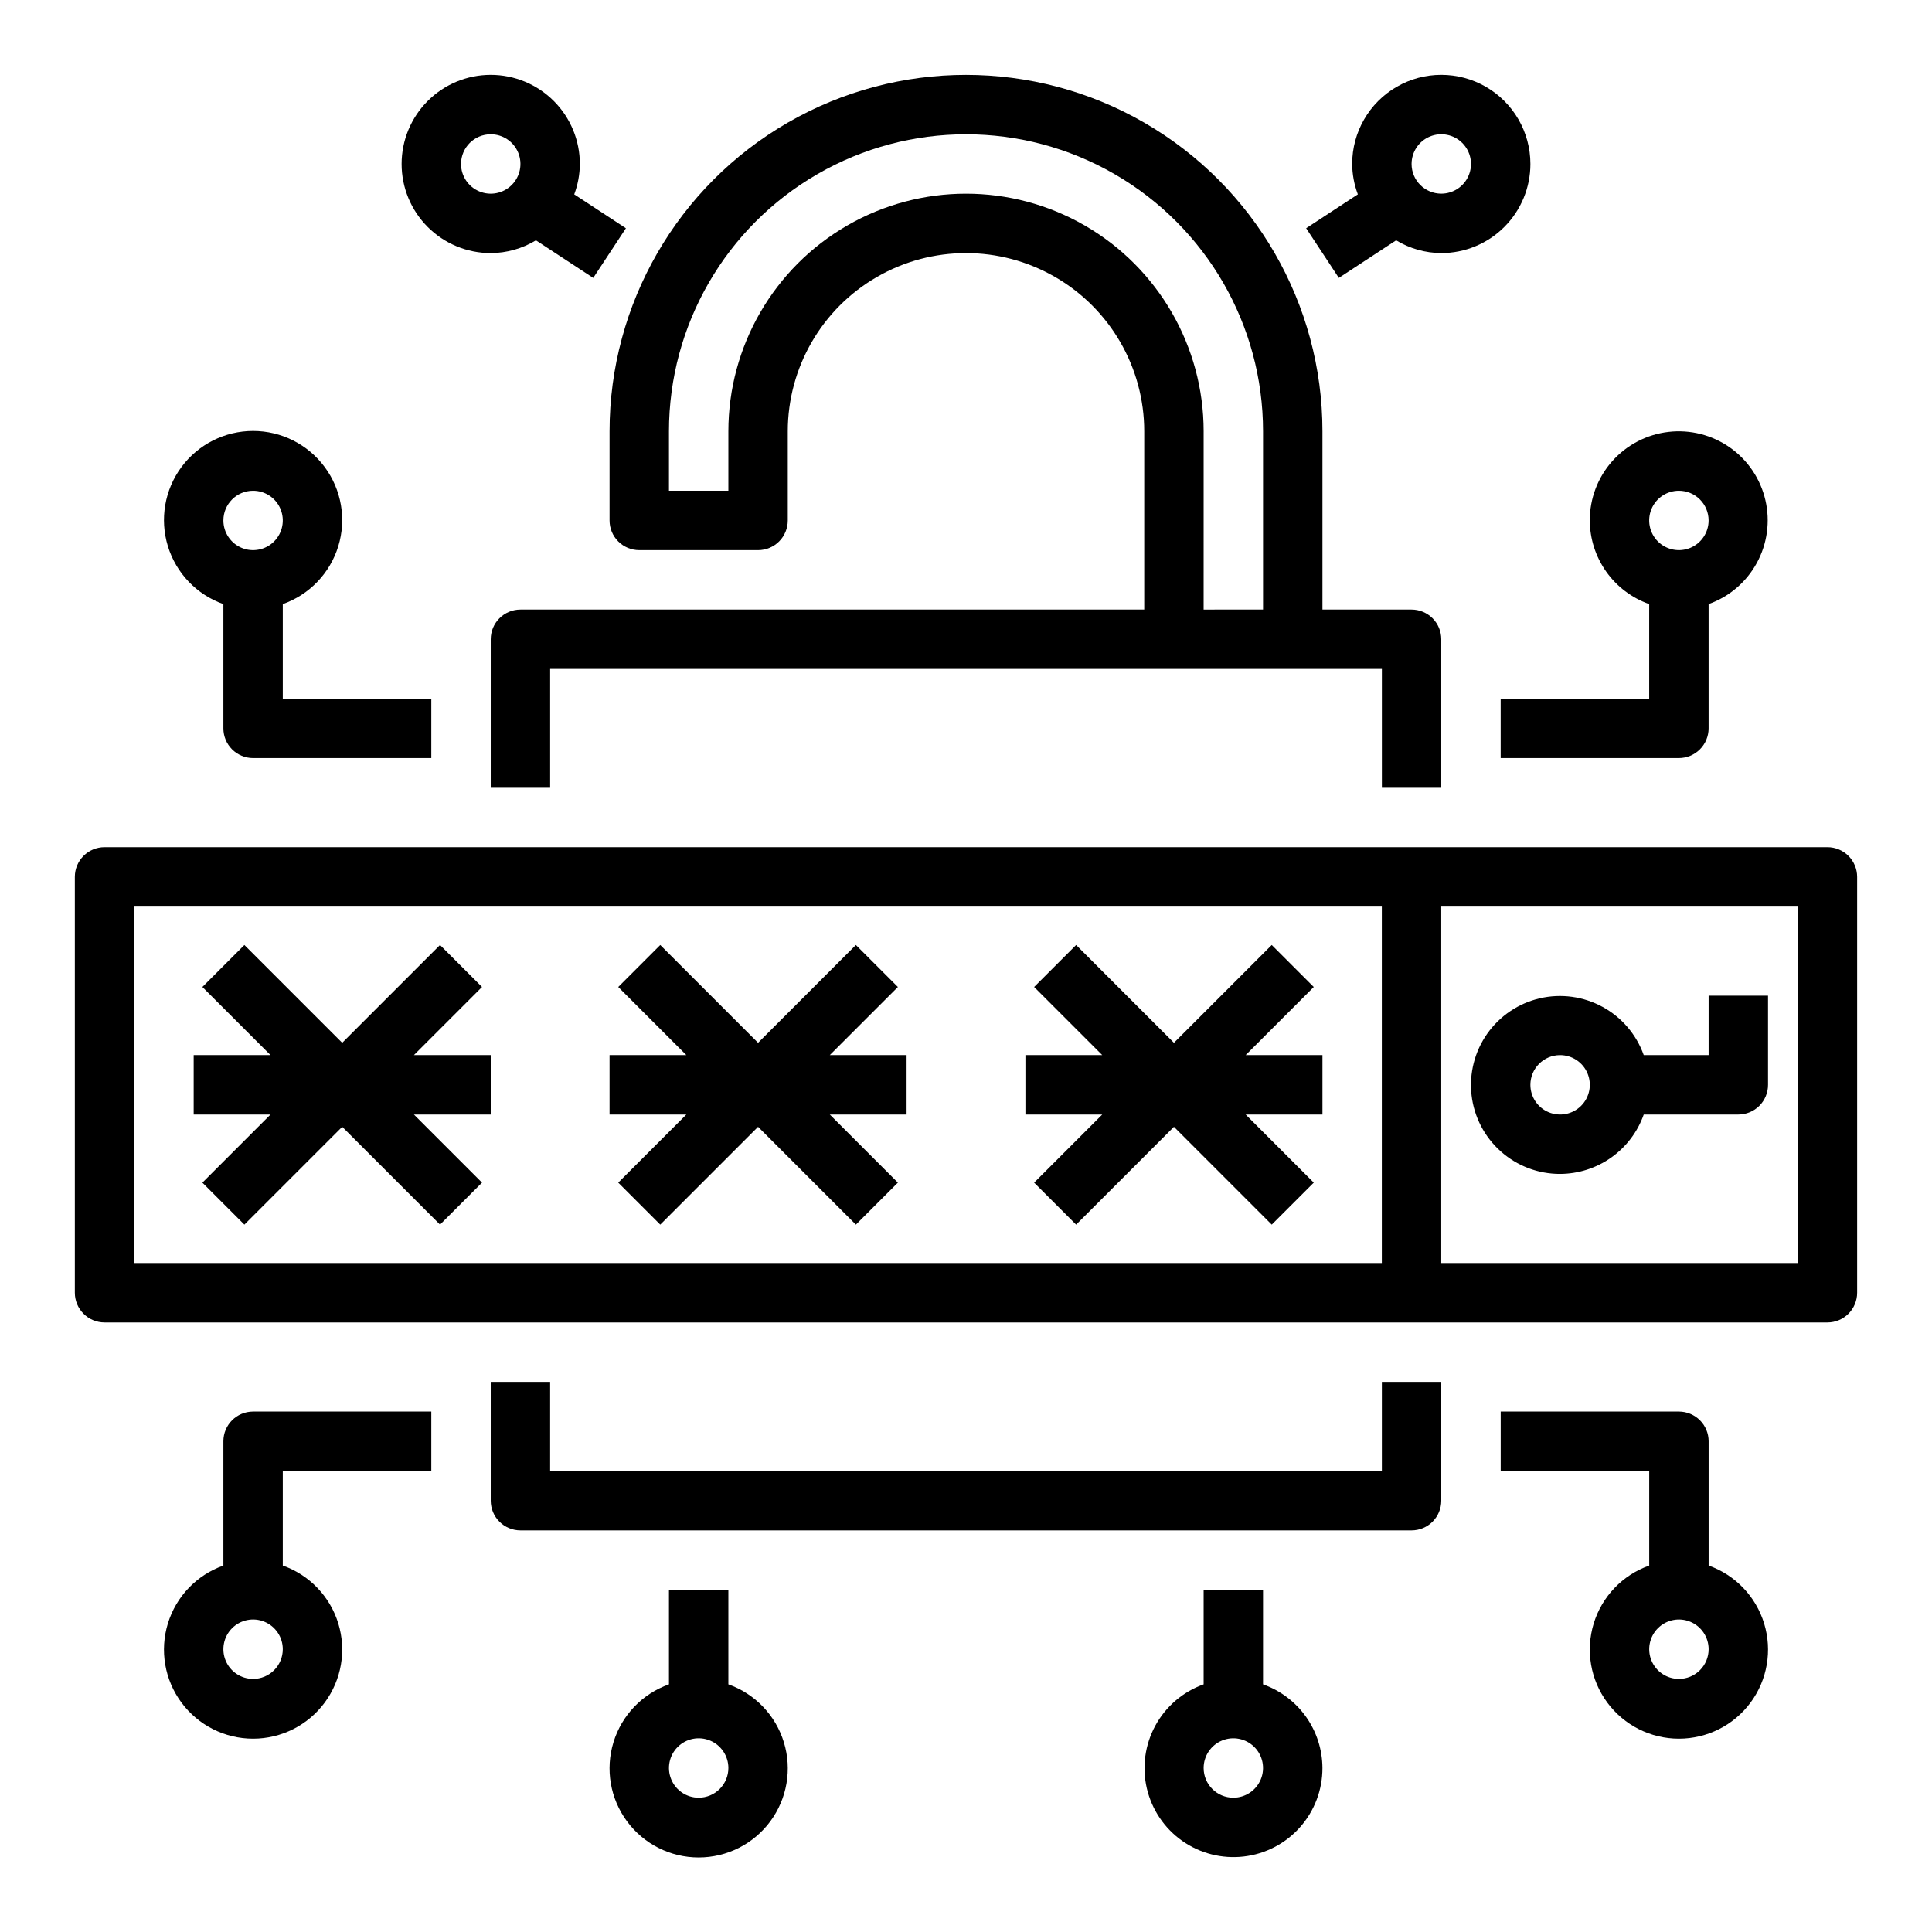
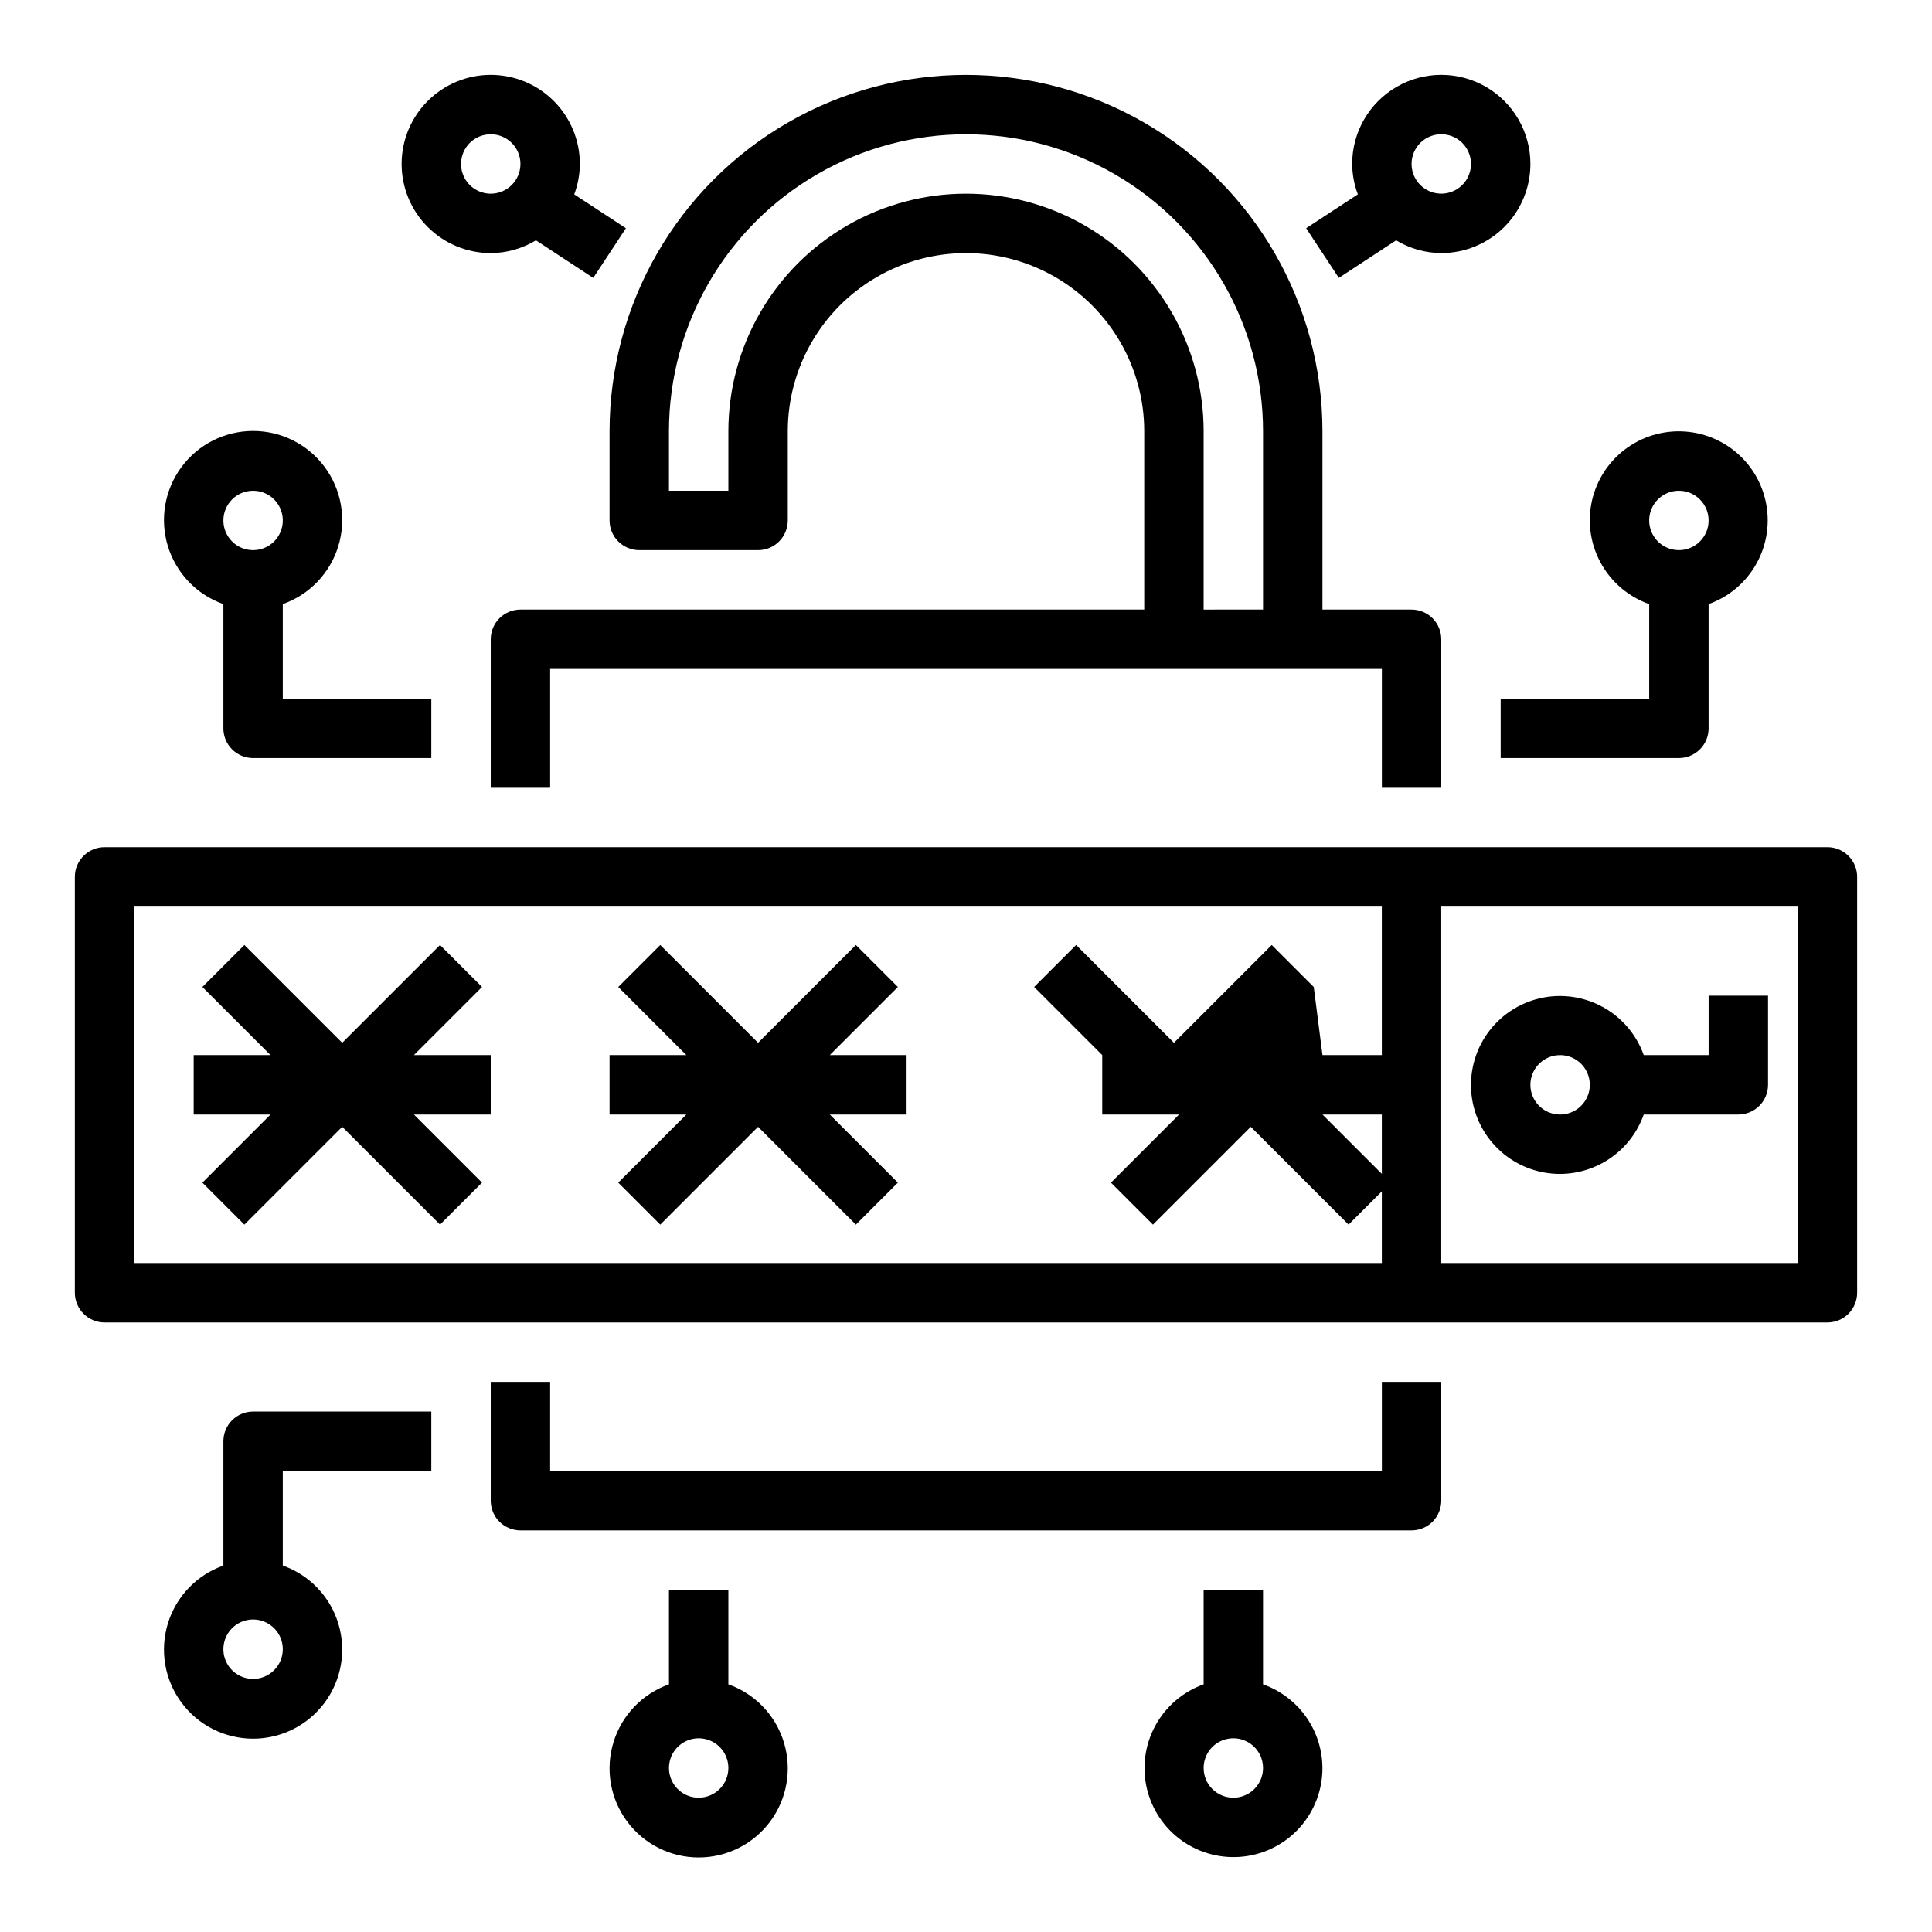
<svg xmlns="http://www.w3.org/2000/svg" fill="#000000" width="800px" height="800px" version="1.1" viewBox="144 144 512 512">
  <g>
    <path d="m274.05 510.21v31.488c0 2.086 0.828 4.09 2.305 5.566 1.477 1.477 3.481 2.305 5.566 2.305h236.16c2.09 0 4.09-0.828 5.566-2.305 1.477-1.477 2.305-3.481 2.305-5.566v-31.488h-15.742v23.617h-220.42v-23.617z" />
    <path d="m525.95 352.77v-39.359c0-2.086-0.828-4.09-2.305-5.566-1.477-1.477-3.477-2.305-5.566-2.305h-23.617v-47.234c0-33.746-18.004-64.934-47.23-81.809-29.227-16.871-65.238-16.871-94.465 0-29.227 16.875-47.23 48.062-47.23 81.809v23.617c0 2.09 0.828 4.09 2.305 5.566 1.477 1.477 3.481 2.305 5.566 2.305h31.488c2.086 0 4.09-0.828 5.566-2.305 1.477-1.477 2.305-3.477 2.305-5.566v-23.617c0-16.875 9.004-32.465 23.617-40.902 14.613-8.438 32.617-8.438 47.23 0s23.617 24.027 23.617 40.902v47.23l-165.31 0.004c-4.348 0-7.871 3.523-7.871 7.871v39.359h15.742v-31.488h220.42v31.488zm-62.977-47.23 0.004-47.234c0-22.496-12.004-43.289-31.488-54.539-19.488-11.25-43.492-11.25-62.977 0s-31.488 32.043-31.488 54.539v15.742l-15.746 0.004v-15.746c0-28.121 15.004-54.109 39.359-68.172 24.359-14.062 54.367-14.062 78.723 0s39.359 40.051 39.359 68.172v47.23z" />
    <path d="m271.74 405.56-11.129-11.129-25.922 25.922-25.926-25.922-11.129 11.129 18.051 18.051h-20.359v15.746h20.359l-18.051 18.051 11.129 11.129 25.926-25.922 25.922 25.922 11.129-11.129-18.051-18.051h20.359v-15.746h-20.359z" />
    <path d="m381.95 405.56-11.133-11.129-25.922 25.922-25.922-25.922-11.133 11.129 18.051 18.051h-20.355v15.746h20.355l-18.051 18.051 11.133 11.129 25.922-25.922 25.922 25.922 11.133-11.129-18.051-18.051h20.355v-15.746h-20.355z" />
-     <path d="m492.16 405.56-11.133-11.129-25.922 25.922-25.922-25.922-11.129 11.129 18.051 18.051h-20.359v15.746h20.359l-18.051 18.051 11.129 11.129 25.922-25.922 25.922 25.922 11.133-11.129-18.051-18.051h20.355v-15.746h-20.355z" />
+     <path d="m492.16 405.56-11.133-11.129-25.922 25.922-25.922-25.922-11.129 11.129 18.051 18.051v15.746h20.359l-18.051 18.051 11.129 11.129 25.922-25.922 25.922 25.922 11.133-11.129-18.051-18.051h20.355v-15.746h-20.355z" />
    <path d="m628.29 368.51h-456.58c-4.348 0-7.875 3.523-7.875 7.871v110.21c0 2.09 0.832 4.09 2.309 5.566 1.477 1.477 3.477 2.305 5.566 2.305h456.58c2.086 0 4.09-0.828 5.566-2.305 1.473-1.477 2.305-3.477 2.305-5.566v-110.21c0-2.09-0.832-4.09-2.305-5.566-1.477-1.477-3.481-2.305-5.566-2.305zm-448.71 15.742h330.62v94.465h-330.62zm440.83 94.465h-94.465v-94.465h94.465z" />
    <path d="m565.31 281.92c0.02 4.867 1.543 9.609 4.359 13.578 2.82 3.969 6.793 6.969 11.383 8.59v25.062h-39.359v15.742h47.23v0.004c2.09 0 4.09-0.828 5.566-2.305 1.477-1.477 2.309-3.481 2.309-5.566v-32.938c5.453-1.941 10.004-5.824 12.777-10.906 2.777-5.082 3.586-11.008 2.273-16.648s-4.656-10.602-9.391-13.934c-4.734-3.332-10.531-4.809-16.285-4.141-5.75 0.664-11.059 3.426-14.906 7.75-3.848 4.328-5.969 9.922-5.957 15.711zm31.488 0c0 3.184-1.918 6.055-4.859 7.273-2.945 1.219-6.328 0.543-8.582-1.707-2.25-2.25-2.922-5.637-1.707-8.578 1.219-2.941 4.09-4.859 7.273-4.859 2.09 0 4.09 0.828 5.566 2.305 1.477 1.477 2.309 3.481 2.309 5.566z" />
-     <path d="m588.93 518.08h-47.23v15.742h39.359v25.066c-7.059 2.496-12.52 8.195-14.711 15.355-2.191 7.16-0.855 14.934 3.598 20.953 4.453 6.023 11.496 9.574 18.984 9.574s14.535-3.551 18.988-9.574c4.453-6.019 5.785-13.793 3.594-20.953-2.191-7.16-7.648-12.859-14.707-15.355v-32.938c0-2.086-0.832-4.09-2.309-5.566-1.477-1.473-3.477-2.305-5.566-2.305zm0 70.848c-3.184 0-6.055-1.918-7.273-4.859-1.215-2.941-0.543-6.328 1.707-8.578 2.254-2.25 5.637-2.926 8.582-1.707 2.941 1.219 4.859 4.09 4.859 7.273 0 2.09-0.832 4.09-2.309 5.566-1.477 1.477-3.477 2.305-5.566 2.305z" />
    <path d="m203.2 304.09v32.938c0 2.086 0.828 4.09 2.305 5.566 1.477 1.477 3.477 2.305 5.566 2.305h47.23v-15.746h-39.359v-25.062c7.062-2.496 12.52-8.191 14.711-15.352 2.191-7.164 0.855-14.938-3.598-20.957-4.453-6.023-11.496-9.574-18.984-9.574-7.488 0-14.535 3.551-18.988 9.574-4.453 6.019-5.785 13.793-3.594 20.957 2.191 7.16 7.648 12.855 14.711 15.352zm7.871-30.039c3.184 0 6.055 1.918 7.273 4.859s0.543 6.328-1.707 8.578-5.637 2.926-8.578 1.707-4.859-4.09-4.859-7.273c0-4.348 3.523-7.871 7.871-7.871z" />
    <path d="m203.2 525.95v32.938c-7.062 2.496-12.52 8.195-14.711 15.355-2.191 7.16-0.859 14.934 3.594 20.953 4.453 6.023 11.5 9.574 18.988 9.574 7.488 0 14.531-3.551 18.984-9.574 4.453-6.019 5.789-13.793 3.598-20.953-2.191-7.16-7.648-12.859-14.711-15.355v-25.062h39.359v-15.746h-47.23c-4.348 0-7.871 3.523-7.871 7.871zm7.871 62.977c-3.184 0-6.055-1.918-7.273-4.859s-0.543-6.328 1.707-8.578 5.637-2.926 8.578-1.707c2.941 1.219 4.859 4.09 4.859 7.273 0 2.09-0.828 4.09-2.305 5.566-1.477 1.477-3.481 2.305-5.566 2.305z" />
    <path d="m321.28 565.31v25.066-0.004c-7.059 2.496-12.516 8.191-14.707 15.355-2.195 7.16-0.859 14.934 3.594 20.953 4.453 6.023 11.496 9.574 18.984 9.574 7.492 0 14.535-3.551 18.988-9.574 4.453-6.019 5.789-13.793 3.594-20.953-2.191-7.164-7.648-12.859-14.707-15.355v-25.062zm7.871 55.105v-0.004c-3.184 0-6.051-1.918-7.269-4.859-1.219-2.941-0.547-6.328 1.703-8.578 2.254-2.25 5.641-2.926 8.582-1.707 2.941 1.219 4.859 4.09 4.859 7.273 0 2.09-0.832 4.09-2.309 5.566-1.473 1.477-3.477 2.305-5.566 2.305z" />
    <path d="m494.46 612.54c-0.02-4.867-1.543-9.609-4.359-13.578-2.82-3.965-6.793-6.969-11.383-8.59v-25.062h-15.742v25.066-0.004c-5.457 1.945-10.004 5.828-12.781 10.91-2.777 5.082-3.586 11.008-2.273 16.645 1.316 5.641 4.656 10.602 9.391 13.934 4.738 3.332 10.531 4.809 16.285 4.141 5.754-0.664 11.059-3.426 14.906-7.75 3.848-4.328 5.969-9.922 5.957-15.711zm-31.488 0h0.004c0-3.184 1.918-6.055 4.859-7.273 2.941-1.219 6.324-0.543 8.578 1.707 2.25 2.25 2.926 5.637 1.707 8.578-1.219 2.941-4.09 4.859-7.273 4.859-4.348 0-7.871-3.523-7.871-7.871z" />
    <path d="m549.57 187.45c0-8.438-4.5-16.234-11.809-20.453-7.305-4.219-16.309-4.219-23.613 0-7.309 4.219-11.809 12.016-11.809 20.453 0.023 2.754 0.531 5.481 1.504 8.055l-13.699 8.98 8.66 13.16 15.184-9.957c3.613 2.188 7.746 3.356 11.965 3.379 6.266 0 12.273-2.488 16.699-6.918 4.43-4.43 6.918-10.434 6.918-16.699zm-31.488 0c0-3.184 1.918-6.055 4.859-7.273s6.328-0.543 8.578 1.707c2.254 2.254 2.926 5.637 1.707 8.578s-4.086 4.859-7.273 4.859c-4.348 0-7.871-3.523-7.871-7.871z" />
    <path d="m274.05 211.07c4.227-0.023 8.367-1.188 11.98-3.379l15.184 9.957 8.66-13.16-13.699-8.98h0.004c0.965-2.578 1.469-5.305 1.488-8.055 0-6.262-2.488-12.27-6.918-16.699-4.43-4.43-10.438-6.918-16.699-6.918-6.266 0-12.27 2.488-16.699 6.918-4.43 4.43-6.918 10.438-6.918 16.699 0 6.266 2.488 12.27 6.918 16.699 4.43 4.43 10.434 6.918 16.699 6.918zm0-31.488c3.184 0 6.055 1.918 7.273 4.859s0.543 6.328-1.707 8.578c-2.254 2.254-5.637 2.926-8.578 1.707s-4.859-4.09-4.859-7.273c0-4.348 3.523-7.871 7.871-7.871z" />
    <path d="m557.44 455.1c4.867-0.02 9.609-1.543 13.578-4.359 3.969-2.82 6.969-6.793 8.59-11.383h25.066c2.086 0 4.09-0.832 5.566-2.305 1.477-1.477 2.305-3.481 2.305-5.566v-23.617h-15.742v15.742h-17.195c-1.941-5.453-5.824-10.004-10.906-12.777-5.082-2.777-11.008-3.586-16.648-2.273s-10.598 4.656-13.934 9.391c-3.332 4.734-4.805 10.531-4.141 16.285 0.664 5.75 3.426 11.059 7.754 14.906 4.324 3.848 9.918 5.969 15.707 5.957zm0-31.488c3.184 0 6.055 1.918 7.273 4.859s0.547 6.328-1.707 8.582c-2.25 2.25-5.637 2.922-8.578 1.703-2.941-1.219-4.859-4.086-4.859-7.269 0-4.348 3.523-7.875 7.871-7.875z" />
  </g>
</svg>